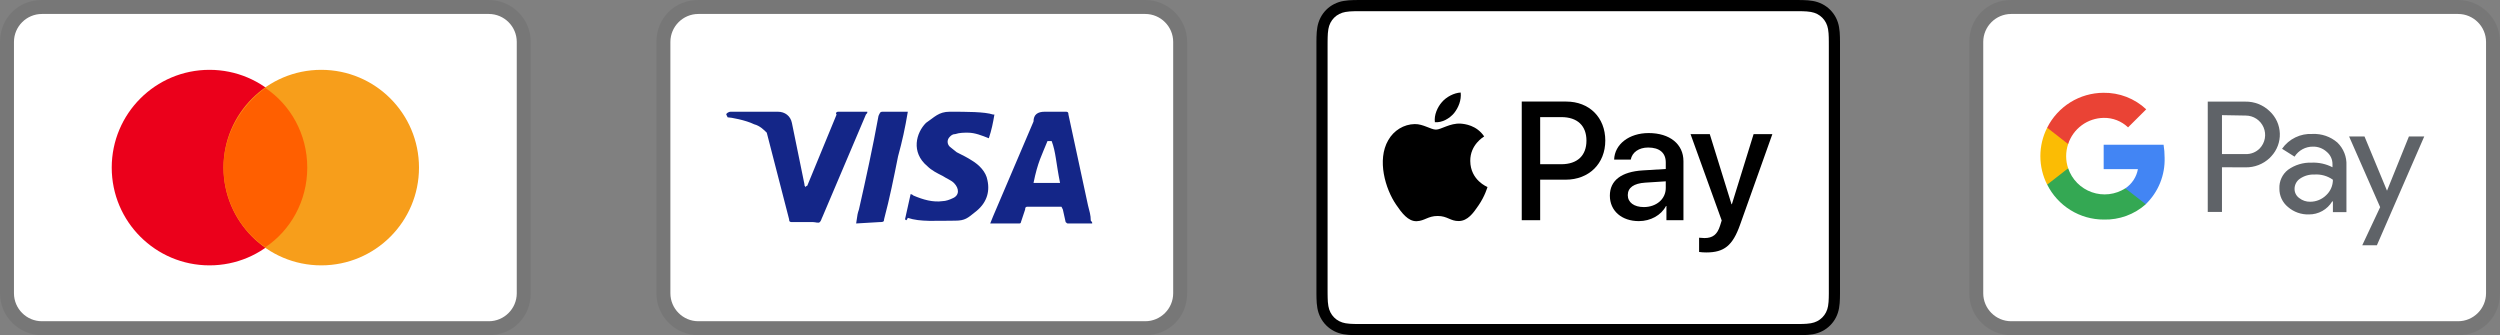
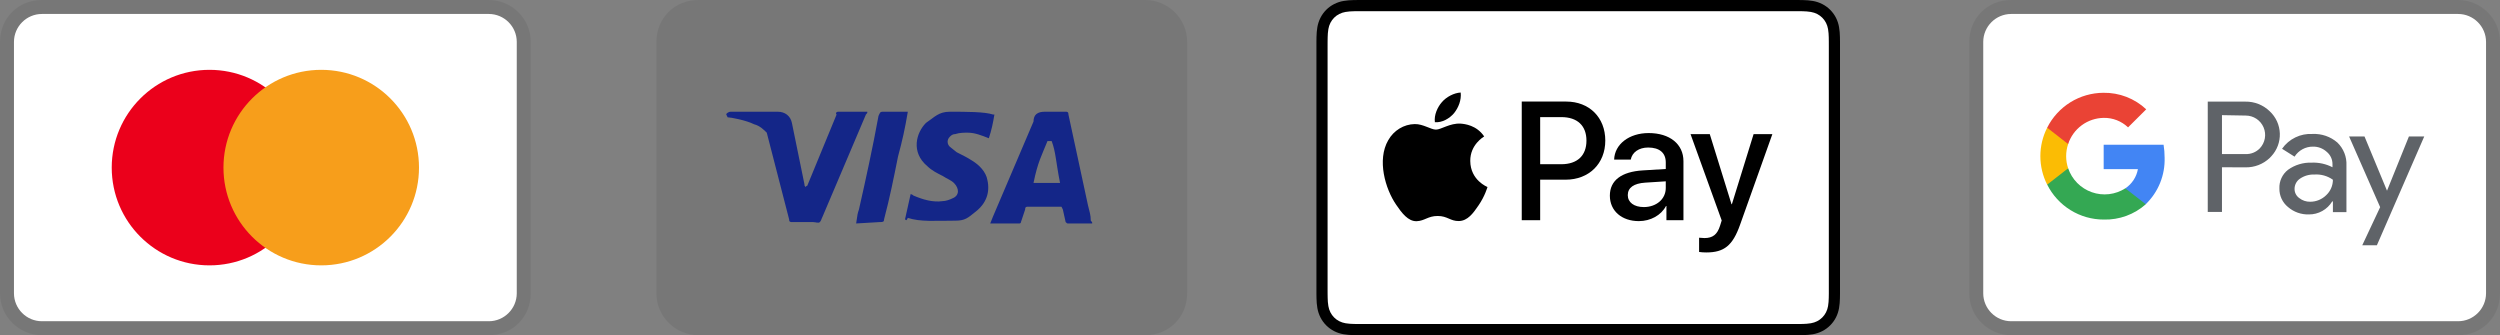
<svg xmlns="http://www.w3.org/2000/svg" width="179" height="24" viewBox="0 0 179 24" fill="none">
  <rect x="0" y="0" width="179" height="24" fill="#808080" stroke="none" />
  <g clip-path="url(#clip0_38_1161)">
    <path d="M128.387 0H97.613C97.485 0 97.356 0 97.228 0.001C97.12 0.002 97.013 0.003 96.904 0.006C96.669 0.012 96.432 0.026 96.199 0.068C95.966 0.108 95.74 0.182 95.529 0.289C95.105 0.504 94.76 0.849 94.544 1.274C94.438 1.485 94.363 1.711 94.323 1.944C94.281 2.177 94.267 2.414 94.261 2.649C94.258 2.757 94.257 2.865 94.256 2.973C94.256 3.101 94.256 3.229 94.256 3.357V20.642C94.256 20.771 94.256 20.899 94.256 21.027C94.257 21.135 94.258 21.243 94.261 21.351C94.267 21.586 94.281 21.823 94.323 22.056C94.363 22.289 94.437 22.515 94.544 22.726C94.651 22.937 94.791 23.13 94.958 23.297C95.126 23.464 95.318 23.604 95.529 23.711C95.744 23.821 95.963 23.89 96.2 23.933C96.432 23.974 96.669 23.988 96.904 23.994C97.013 23.997 97.12 23.998 97.228 23.999C97.356 24 97.485 24 97.613 24H128.387C128.515 24 128.644 24 128.772 23.999C128.879 23.998 128.987 23.997 129.096 23.994C129.331 23.988 129.568 23.974 129.801 23.933C130.034 23.892 130.26 23.818 130.471 23.711C130.895 23.495 131.24 23.15 131.456 22.726C131.565 22.512 131.635 22.292 131.676 22.056C131.719 21.823 131.732 21.586 131.739 21.351C131.742 21.243 131.743 21.135 131.744 21.027C131.744 20.899 131.744 20.771 131.744 20.642V3.357C131.744 3.229 131.744 3.101 131.744 2.973C131.743 2.865 131.741 2.757 131.739 2.649C131.732 2.414 131.719 2.177 131.676 1.944C131.637 1.711 131.563 1.485 131.456 1.274C131.24 0.849 130.895 0.505 130.471 0.289C130.26 0.182 130.034 0.108 129.801 0.068C129.568 0.026 129.331 0.012 129.096 0.006C128.988 0.003 128.88 0.001 128.772 0.001C128.644 0 128.515 0 128.387 0Z" fill="black" />
    <path d="M128.387 0.8L128.766 0.8C128.868 0.801 128.971 0.802 129.074 0.805C129.253 0.81 129.463 0.82 129.659 0.855C129.829 0.885 129.971 0.932 130.108 1.002C130.382 1.141 130.604 1.363 130.743 1.637C130.813 1.773 130.859 1.915 130.889 2.086C130.924 2.28 130.934 2.49 130.939 2.671C130.942 2.773 130.943 2.875 130.943 2.979C130.944 3.105 130.944 3.231 130.944 3.357V20.643C130.944 20.769 130.944 20.895 130.944 21.023C130.943 21.125 130.942 21.227 130.939 21.329C130.934 21.51 130.924 21.72 130.889 21.916C130.863 22.071 130.814 22.222 130.743 22.363C130.604 22.637 130.381 22.86 130.107 22.999C129.971 23.068 129.829 23.114 129.66 23.145C129.461 23.18 129.242 23.19 129.077 23.195C128.974 23.197 128.871 23.198 128.765 23.199C128.639 23.2 128.513 23.2 128.387 23.2H97.608C97.483 23.2 97.359 23.2 97.232 23.199C97.13 23.198 97.028 23.197 96.926 23.195C96.758 23.19 96.539 23.18 96.341 23.145C96.184 23.119 96.033 23.069 95.891 22.998C95.755 22.929 95.631 22.839 95.524 22.731C95.416 22.623 95.326 22.499 95.257 22.363C95.186 22.221 95.136 22.07 95.111 21.913C95.075 21.718 95.065 21.509 95.061 21.329C95.058 21.227 95.057 21.125 95.056 21.023L95.055 20.722V3.278L95.056 2.978C95.056 2.876 95.058 2.773 95.061 2.671C95.066 2.491 95.075 2.282 95.111 2.085C95.137 1.929 95.186 1.777 95.257 1.636C95.326 1.501 95.416 1.377 95.524 1.268C95.632 1.16 95.756 1.07 95.892 1.001C96.034 0.93 96.185 0.881 96.341 0.855C96.537 0.82 96.746 0.81 96.926 0.805C97.029 0.802 97.131 0.801 97.233 0.8L97.613 0.8H128.387Z" fill="white" />
    <path d="M104.11 8.102C104.428 7.704 104.643 7.17 104.586 6.625C104.121 6.648 103.554 6.932 103.225 7.33C102.93 7.67 102.669 8.227 102.737 8.749C103.259 8.794 103.781 8.488 104.11 8.102Z" fill="black" />
    <path d="M104.581 8.851C103.822 8.805 103.177 9.281 102.815 9.281C102.453 9.281 101.898 8.873 101.298 8.884C100.517 8.896 99.793 9.337 99.397 10.04C98.582 11.444 99.181 13.527 99.974 14.671C100.359 15.238 100.823 15.86 101.434 15.838C102.012 15.815 102.238 15.464 102.939 15.464C103.641 15.464 103.845 15.838 104.456 15.827C105.09 15.815 105.486 15.26 105.871 14.694C106.313 14.049 106.493 13.426 106.504 13.392C106.493 13.38 105.282 12.916 105.271 11.523C105.26 10.357 106.222 9.802 106.267 9.768C105.724 8.964 104.875 8.873 104.58 8.851" fill="black" />
    <path d="M112.142 7.272C113.791 7.272 114.939 8.409 114.939 10.063C114.939 11.723 113.767 12.865 112.101 12.865H110.276V15.768H108.957V7.272H112.142ZM110.276 11.758H111.789C112.937 11.758 113.59 11.14 113.59 10.069C113.59 8.998 112.937 8.385 111.795 8.385H110.276V11.758Z" fill="black" />
    <path d="M115.266 14.008C115.266 12.918 116.096 12.294 117.626 12.2L119.269 12.1V11.629C119.269 10.94 118.816 10.563 118.009 10.563C117.344 10.563 116.861 10.905 116.761 11.429H115.572C115.607 10.328 116.643 9.527 118.044 9.527C119.552 9.527 120.535 10.316 120.535 11.541V15.768H119.316V14.749H119.287C118.939 15.415 118.174 15.832 117.344 15.832C116.119 15.832 115.266 15.103 115.266 14.008ZM119.269 13.46V12.983L117.803 13.077C116.979 13.13 116.549 13.436 116.549 13.972C116.549 14.49 116.997 14.826 117.697 14.826C118.592 14.826 119.269 14.255 119.269 13.46Z" fill="black" />
    <path d="M121.655 18.04V17.021C121.738 17.033 121.938 17.045 122.044 17.045C122.626 17.045 122.956 16.798 123.156 16.162L123.274 15.785L121.043 9.604H122.42L123.975 14.619H124.004L125.558 9.604H126.901L124.587 16.097C124.057 17.587 123.451 18.075 122.167 18.075C122.067 18.075 121.743 18.064 121.655 18.04Z" fill="black" />
  </g>
  <g clip-path="url(#clip1_38_1161)">
    <path opacity="0.07" d="M35 0H3C1.3 0 0 1.3 0 3V21C0 22.7 1.4 24 3 24H35C36.7 24 38 22.7 38 21V3C38 1.3 36.6 0 35 0Z" fill="black" />
    <path d="M35 1C36.1 1 37 1.9 37 3V21C37 22.1 36.1 23 35 23H3C1.9 23 1 22.1 1 21V3C1 1.9 1.9 1 3 1H35Z" fill="white" />
    <path d="M15 19C18.866 19 22 15.866 22 12C22 8.134 18.866 5 15 5C11.134 5 8 8.134 8 12C8 15.866 11.134 19 15 19Z" fill="#EB001B" />
    <path d="M23 19C26.866 19 30 15.866 30 12C30 8.134 26.866 5 23 5C19.134 5 16 8.134 16 12C16 15.866 19.134 19 23 19Z" fill="#F79E1B" />
-     <path d="M22 12C22 9.6 20.8 7.5 19 6.3C17.2 7.6 16 9.7 16 12C16 14.3 17.2 16.5 19 17.7C20.8 16.5 22 14.4 22 12Z" fill="#FF5F00" />
  </g>
  <g clip-path="url(#clip2_38_1161)">
    <path opacity="0.07" d="M82 0H50C48.3 0 47 1.3 47 3V21C47 22.7 48.4 24 50 24H82C83.7 24 85 22.7 85 21V3C85 1.3 83.6 0 82 0Z" fill="black" />
-     <path d="M82 1C83.1 1 84 1.9 84 3V21C84 22.1 83.1 23 82 23H50C48.9 23 48 22.1 48 21V3C48 1.9 48.9 1 50 1H82Z" fill="white" />
    <path d="M75.3 10.1H75C74.6 11.1 74.3 11.6 74 13.1H75.9C75.6 11.6 75.6 10.9 75.3 10.1ZM78.2 16H76.5C76.4 16 76.4 16 76.3 15.9L76.1 15L76 14.8H73.6C73.5 14.8 73.4 14.8 73.4 15L73.1 15.9C73.1 16 73 16 73 16H70.9L71.1 15.5L74 8.7C74 8.2 74.3 8 74.8 8H76.3C76.4 8 76.5 8 76.5 8.2L77.9 14.7C78 15.1 78.1 15.4 78.1 15.8C78.2 15.9 78.2 15.9 78.2 16ZM64.8 15.7L65.2 13.9C65.3 13.9 65.4 14 65.4 14C66.1 14.3 66.8 14.5 67.5 14.4C67.7 14.4 68 14.3 68.2 14.2C68.7 14 68.7 13.5 68.3 13.1C68.1 12.9 67.8 12.8 67.5 12.6C67.1 12.4 66.7 12.2 66.4 11.9C65.2 10.9 65.6 9.5 66.3 8.8C66.9 8.4 67.2 8 68 8C69.2 8 70.5 8 71.1 8.2H71.2C71.1 8.8 71 9.3 70.8 9.9C70.3 9.7 69.8 9.5 69.3 9.5C69 9.5 68.7 9.5 68.4 9.6C68.2 9.6 68.1 9.7 68 9.8C67.8 10 67.8 10.3 68 10.5L68.5 10.9C68.9 11.1 69.3 11.3 69.6 11.5C70.1 11.8 70.6 12.3 70.7 12.9C70.9 13.8 70.6 14.6 69.8 15.2C69.3 15.6 69.1 15.8 68.4 15.8C67 15.8 65.9 15.9 65 15.6C64.9 15.8 64.9 15.8 64.8 15.7ZM61.3 16C61.4 15.3 61.4 15.3 61.5 15C62 12.8 62.5 10.5 62.9 8.3C63 8.1 63 8 63.2 8H65C64.8 9.2 64.6 10.1 64.3 11.2C64 12.7 63.7 14.2 63.3 15.7C63.3 15.9 63.2 15.9 63 15.9M52 8.2C52 8.1 52.2 8 52.3 8H55.7C56.2 8 56.6 8.3 56.7 8.8L57.6 13.2C57.6 13.3 57.6 13.3 57.7 13.4C57.7 13.3 57.8 13.3 57.8 13.3L59.9 8.2C59.8 8.1 59.9 8 60 8H62.1C62.1 8.1 62.1 8.1 62 8.2L58.9 15.5C58.8 15.7 58.8 15.8 58.7 15.9C58.6 16 58.4 15.9 58.2 15.9H56.7C56.6 15.9 56.5 15.9 56.5 15.7L54.9 9.5C54.7 9.3 54.4 9 54 8.9C53.4 8.6 52.3 8.4 52.1 8.4L52 8.2Z" fill="#142688" />
  </g>
  <g clip-path="url(#clip3_38_1161)">
    <path opacity="0.07" d="M176 0H144C142.3 0 141 1.3 141 3V21C141 22.7 142.4 24 144 24H176C177.7 24 179 22.7 179 21V3C179 1.3 177.6 0 176 0Z" fill="black" />
    <path d="M176 1C177.1 1 178 1.9 178 3V21C178 22.1 177.1 23 176 23H144C142.9 23 142 22.1 142 21V3C142 1.9 142.9 1 144 1H176Z" fill="white" />
    <path d="M159.093 11.976V15.176H158.075V7.276H160.766C161.088 7.27 161.409 7.329 161.709 7.447C162.008 7.566 162.282 7.743 162.513 7.968C162.732 8.172 162.909 8.418 163.033 8.69C163.157 8.963 163.226 9.258 163.236 9.557C163.246 9.856 163.197 10.155 163.092 10.435C162.987 10.716 162.828 10.973 162.623 11.192L162.513 11.308C162.043 11.755 161.415 11.998 160.766 11.982L159.093 11.976ZM159.093 8.244V11.032H160.791C161.168 11.044 161.532 10.897 161.796 10.628C161.985 10.431 162.112 10.183 162.161 9.915C162.21 9.646 162.179 9.369 162.072 9.119C161.964 8.868 161.786 8.654 161.558 8.504C161.331 8.353 161.064 8.274 160.791 8.274L159.093 8.244ZM165.577 9.592C166.227 9.562 166.863 9.78 167.355 10.205C167.8 10.635 168.037 11.235 168.005 11.854V15.188H167.036V14.422H166.987C166.813 14.709 166.567 14.946 166.274 15.109C165.981 15.273 165.65 15.357 165.314 15.353C164.766 15.37 164.231 15.18 163.818 14.82C163.622 14.66 163.465 14.458 163.359 14.228C163.253 13.999 163.2 13.748 163.205 13.496C163.193 13.24 163.243 12.986 163.35 12.754C163.456 12.521 163.617 12.318 163.818 12.16C164.311 11.805 164.909 11.624 165.516 11.645C166.033 11.625 166.546 11.738 167.006 11.976V11.768C167.009 11.596 166.974 11.425 166.901 11.269C166.829 11.113 166.722 10.976 166.589 10.867C166.321 10.623 165.971 10.492 165.609 10.499C165.346 10.496 165.087 10.561 164.857 10.686C164.626 10.812 164.431 10.994 164.29 11.216L163.395 10.652C163.638 10.303 163.966 10.023 164.348 9.838C164.73 9.652 165.153 9.568 165.577 9.592ZM164.29 13.52C164.288 13.649 164.317 13.777 164.376 13.893C164.435 14.008 164.521 14.107 164.627 14.182C164.85 14.358 165.127 14.451 165.412 14.445C165.841 14.444 166.252 14.275 166.558 13.973C166.863 13.687 167.036 13.288 167.036 12.87C166.651 12.596 166.183 12.464 165.712 12.496C165.346 12.481 164.985 12.584 164.682 12.79C164.562 12.87 164.463 12.979 164.395 13.106C164.327 13.233 164.291 13.375 164.29 13.52ZM173.576 9.77L170.186 17.56H169.138L170.419 14.832L168.195 9.77H169.298L170.91 13.655L172.479 9.77H173.576Z" fill="#5F6368" />
    <path d="M154.986 11.284C154.986 10.976 154.962 10.668 154.913 10.364H150.623V12.111H153.074C153.024 12.389 152.919 12.654 152.764 12.889C152.609 13.126 152.409 13.328 152.174 13.484V14.618H153.638C154.083 14.188 154.433 13.668 154.665 13.094C154.897 12.52 155.007 11.903 154.986 11.284Z" fill="#4285F4" />
    <path d="M150.629 15.721C151.735 15.751 152.812 15.359 153.639 14.624L152.173 13.484C151.821 13.71 151.422 13.852 151.006 13.901C150.59 13.949 150.169 13.902 149.775 13.763C149.38 13.624 149.022 13.398 148.728 13.1C148.434 12.802 148.212 12.441 148.079 12.044H146.577V13.214C146.953 13.967 147.531 14.6 148.247 15.043C148.962 15.486 149.787 15.721 150.629 15.721Z" fill="#34A853" />
    <path d="M148.079 12.05C147.889 11.487 147.889 10.877 148.079 10.315V9.145H146.577C146.257 9.776 146.09 10.474 146.09 11.182C146.09 11.89 146.257 12.588 146.577 13.22L148.079 12.05Z" fill="#FBBC04" />
    <path d="M150.629 8.44C151.276 8.428 151.901 8.673 152.369 9.12L153.669 7.827C152.84 7.049 151.741 6.625 150.604 6.644C149.767 6.648 148.948 6.884 148.237 7.325C147.527 7.767 146.952 8.396 146.577 9.144L148.079 10.315C148.255 9.775 148.595 9.304 149.053 8.968C149.51 8.631 150.061 8.447 150.629 8.44Z" fill="#EA4335" />
  </g>
  <defs>
    <clipPath id="clip0_38_1161">
      <rect width="38" height="24" fill="white" transform="translate(94)" />
    </clipPath>
    <clipPath id="clip1_38_1161">
      <rect width="38" height="24" fill="white" />
    </clipPath>
    <clipPath id="clip2_38_1161">
      <rect width="38" height="24" fill="white" transform="translate(47)" />
    </clipPath>
    <clipPath id="clip3_38_1161">
      <rect width="38" height="24" fill="white" transform="translate(141)" />
    </clipPath>
  </defs>
</svg>